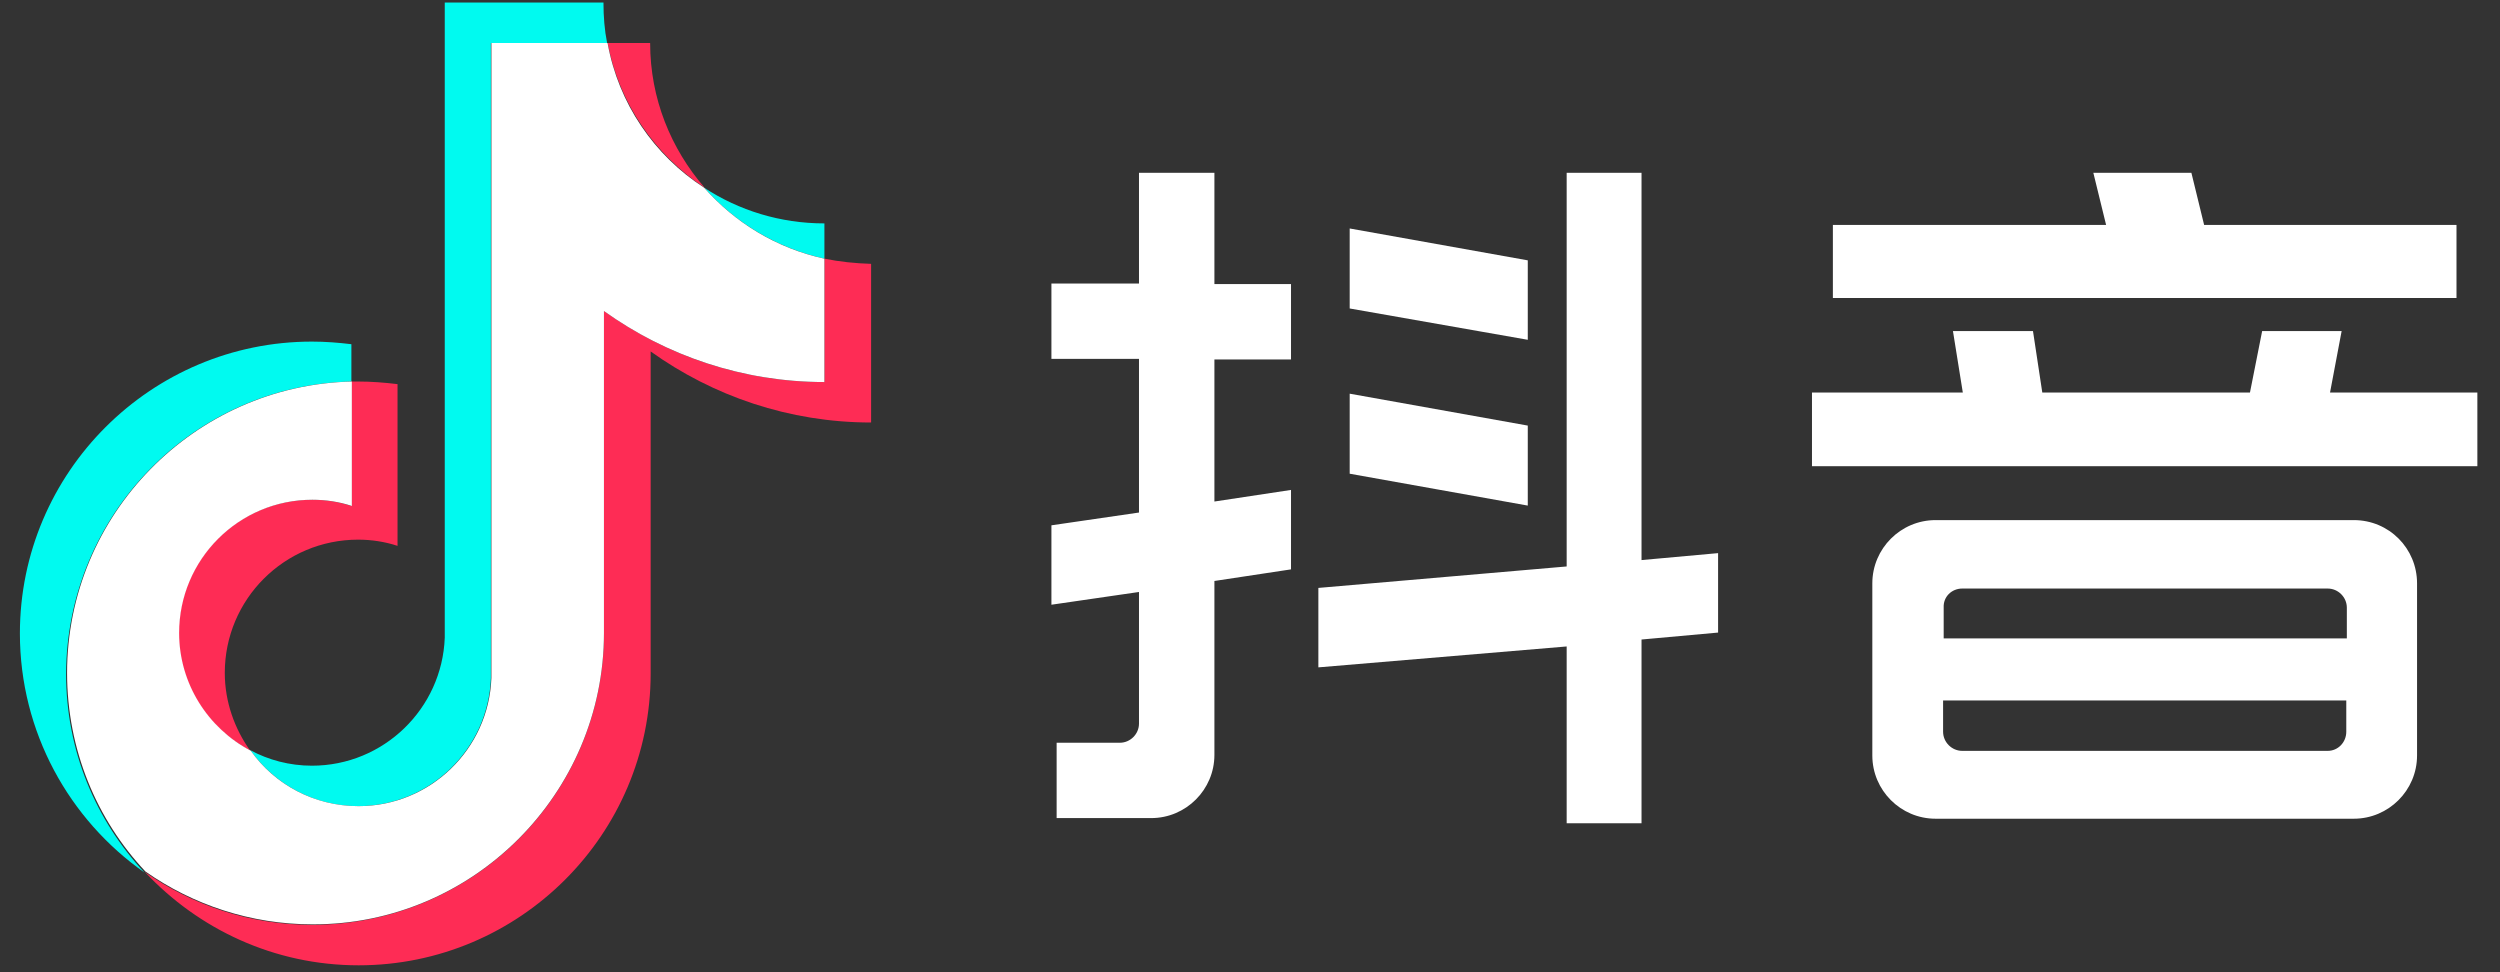
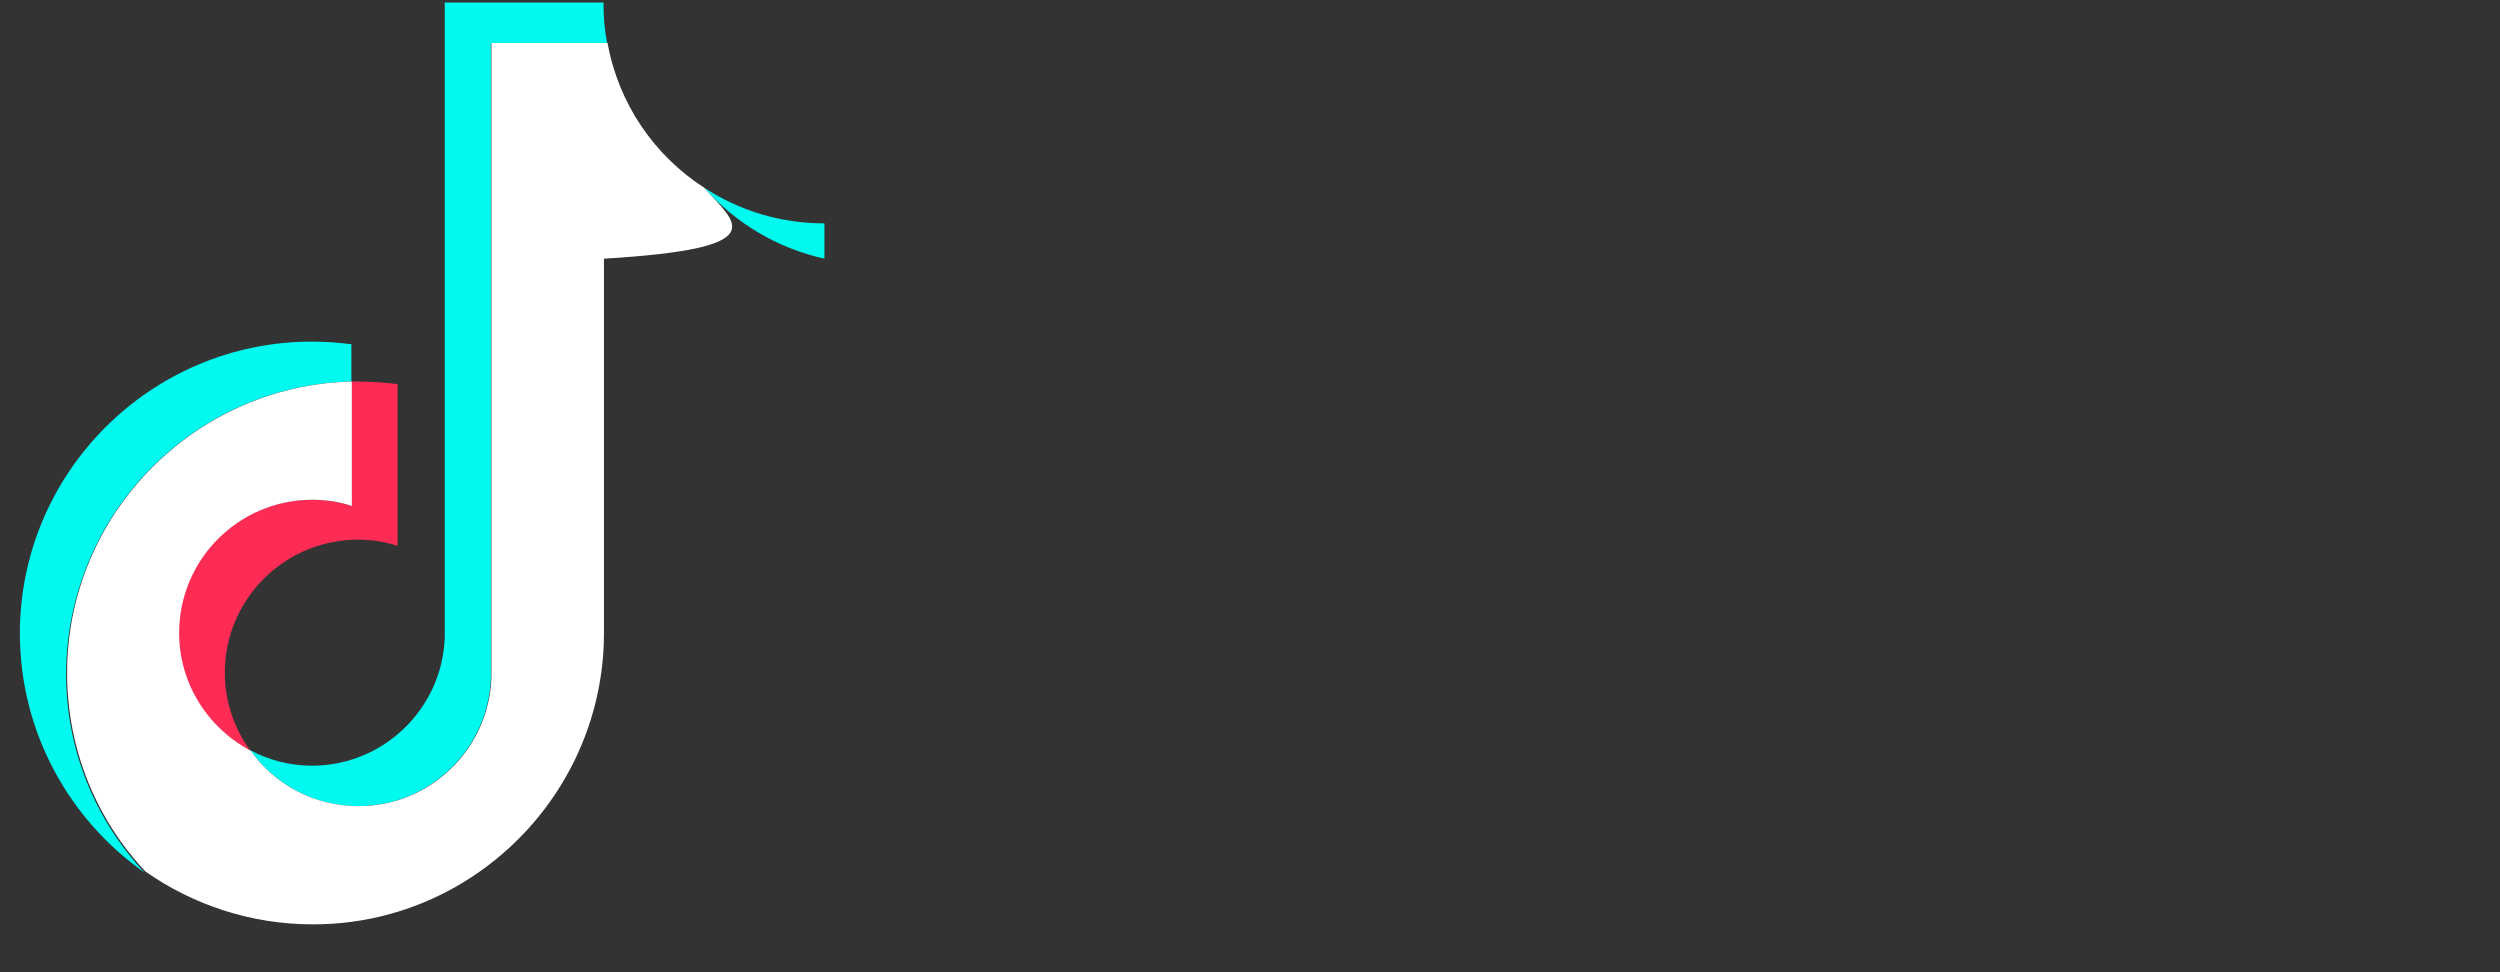
<svg xmlns="http://www.w3.org/2000/svg" width="72" height="28" viewBox="0 0 72 28" fill="none">
  <rect x="0" y="0" width="72" height="28" fill="#333333" stroke="none" />
  <g id="Group 1322">
    <g id="å¾å½¢">
      <path id="Vector" d="M10.12 10.988V9.913C9.746 9.868 9.373 9.838 8.984 9.838C4.353 9.838 0.573 13.601 0.573 18.244C0.573 21.081 1.992 23.605 4.159 25.128C2.754 23.62 1.903 21.619 1.903 19.409C1.918 14.825 5.578 11.092 10.12 10.988Z" fill="#00FAF0" />
      <path id="Vector_2" d="M10.314 23.217C12.376 23.217 14.064 21.574 14.138 19.529V1.238H17.485C17.41 0.865 17.38 0.476 17.38 0.073H12.809V18.364C12.734 20.41 11.046 22.052 8.984 22.052C8.342 22.052 7.729 21.888 7.207 21.604C7.909 22.59 9.044 23.217 10.314 23.217Z" fill="#00FAF0" />
      <path id="Vector_3" d="M23.743 7.449V6.434C22.473 6.434 21.278 6.061 20.277 5.404C21.174 6.419 22.384 7.151 23.743 7.449Z" fill="#00FAF0" />
-       <path id="Vector_4" d="M20.293 5.405C19.322 4.285 18.724 2.836 18.724 1.239H17.5C17.828 2.971 18.859 4.464 20.293 5.405Z" fill="#FE2C55" />
      <path id="Vector_5" d="M8.984 14.392C6.863 14.392 5.145 16.109 5.145 18.23C5.145 19.708 5.981 20.977 7.206 21.619C6.758 20.992 6.474 20.215 6.474 19.379C6.474 17.259 8.192 15.542 10.314 15.542C10.702 15.542 11.09 15.602 11.449 15.721V11.063C11.075 11.018 10.702 10.988 10.314 10.988C10.254 10.988 10.179 10.988 10.119 10.988V14.571C9.761 14.452 9.387 14.392 8.984 14.392Z" fill="#FE2C55" />
-       <path id="Vector_6" d="M23.744 7.449V11.003C21.369 11.003 19.187 10.241 17.395 8.957V18.23C17.395 22.858 13.63 26.636 8.984 26.636C7.191 26.636 5.533 26.069 4.173 25.113C5.712 26.756 7.893 27.801 10.328 27.801C14.96 27.801 18.739 24.038 18.739 19.394V10.122C20.532 11.406 22.728 12.168 25.088 12.168V7.599C24.625 7.584 24.177 7.539 23.744 7.449Z" fill="#FE2C55" />
-       <path id="Vector_7" d="M17.394 18.23V8.958C19.187 10.242 21.383 11.003 23.743 11.003V7.45C22.369 7.151 21.174 6.419 20.277 5.404C18.843 4.478 17.812 2.985 17.498 1.238H14.152V19.529C14.077 21.575 12.389 23.217 10.328 23.217C9.043 23.217 7.907 22.59 7.22 21.619C5.995 20.977 5.159 19.693 5.159 18.23C5.159 16.11 6.877 14.393 8.998 14.393C9.386 14.393 9.775 14.452 10.133 14.572V10.988C5.592 11.093 1.932 14.826 1.932 19.38C1.932 21.59 2.783 23.605 4.187 25.098C5.547 26.054 7.22 26.621 8.998 26.621C13.614 26.636 17.394 22.859 17.394 18.23Z" fill="white" />
+       <path id="Vector_7" d="M17.394 18.23V8.958V7.45C22.369 7.151 21.174 6.419 20.277 5.404C18.843 4.478 17.812 2.985 17.498 1.238H14.152V19.529C14.077 21.575 12.389 23.217 10.328 23.217C9.043 23.217 7.907 22.59 7.22 21.619C5.995 20.977 5.159 19.693 5.159 18.23C5.159 16.11 6.877 14.393 8.998 14.393C9.386 14.393 9.775 14.452 10.133 14.572V10.988C5.592 11.093 1.932 14.826 1.932 19.38C1.932 21.59 2.783 23.605 4.187 25.098C5.547 26.054 7.22 26.621 8.998 26.621C13.614 26.636 17.394 22.859 17.394 18.23Z" fill="white" />
    </g>
-     <path id="Union" fill-rule="evenodd" clip-rule="evenodd" d="M47.276 4.976H45.12V16.314L37.969 16.932V19.22L45.12 18.618V23.711H47.276V18.418L49.481 18.218V15.93L47.276 16.13V4.976ZM34.975 4.976H32.803V8.166H30.281V10.336H32.803V14.761L30.281 15.129V17.416L32.803 17.049V20.84C32.803 21.14 32.553 21.391 32.252 21.391H30.431V23.561H33.154C34.157 23.561 34.975 22.743 34.975 21.741V16.732L37.181 16.398V14.11L34.975 14.444V10.353H37.181V8.182H34.975V4.976ZM38.871 6.58L44 7.498V9.786L38.871 8.884V6.58ZM44 12.257L38.871 11.338V13.643L44 14.561V12.257ZM67.439 9.535L67.105 11.305H71.348V13.426H52.185V11.305H56.529L56.245 9.535H58.55L58.818 11.305H64.799L65.15 9.535H67.439ZM70.747 6.479H63.479L63.112 4.976H60.288L60.656 6.479H52.787V8.583H70.747V6.479ZM55.744 14.979H67.79C68.809 14.979 69.611 15.798 69.611 16.8V21.759C69.611 22.761 68.792 23.579 67.79 23.579H55.744C54.741 23.579 53.923 22.761 53.923 21.759V16.8C53.923 15.798 54.741 14.979 55.744 14.979ZM67.038 16.95H56.512C56.212 16.95 55.961 17.184 55.978 17.501V18.386H67.589V17.501C67.589 17.2 67.339 16.95 67.038 16.95ZM56.512 21.625H67.038C67.339 21.625 67.573 21.375 67.573 21.074V20.173H55.961V21.074C55.961 21.375 56.212 21.625 56.512 21.625Z" fill="white" />
  </g>
</svg>